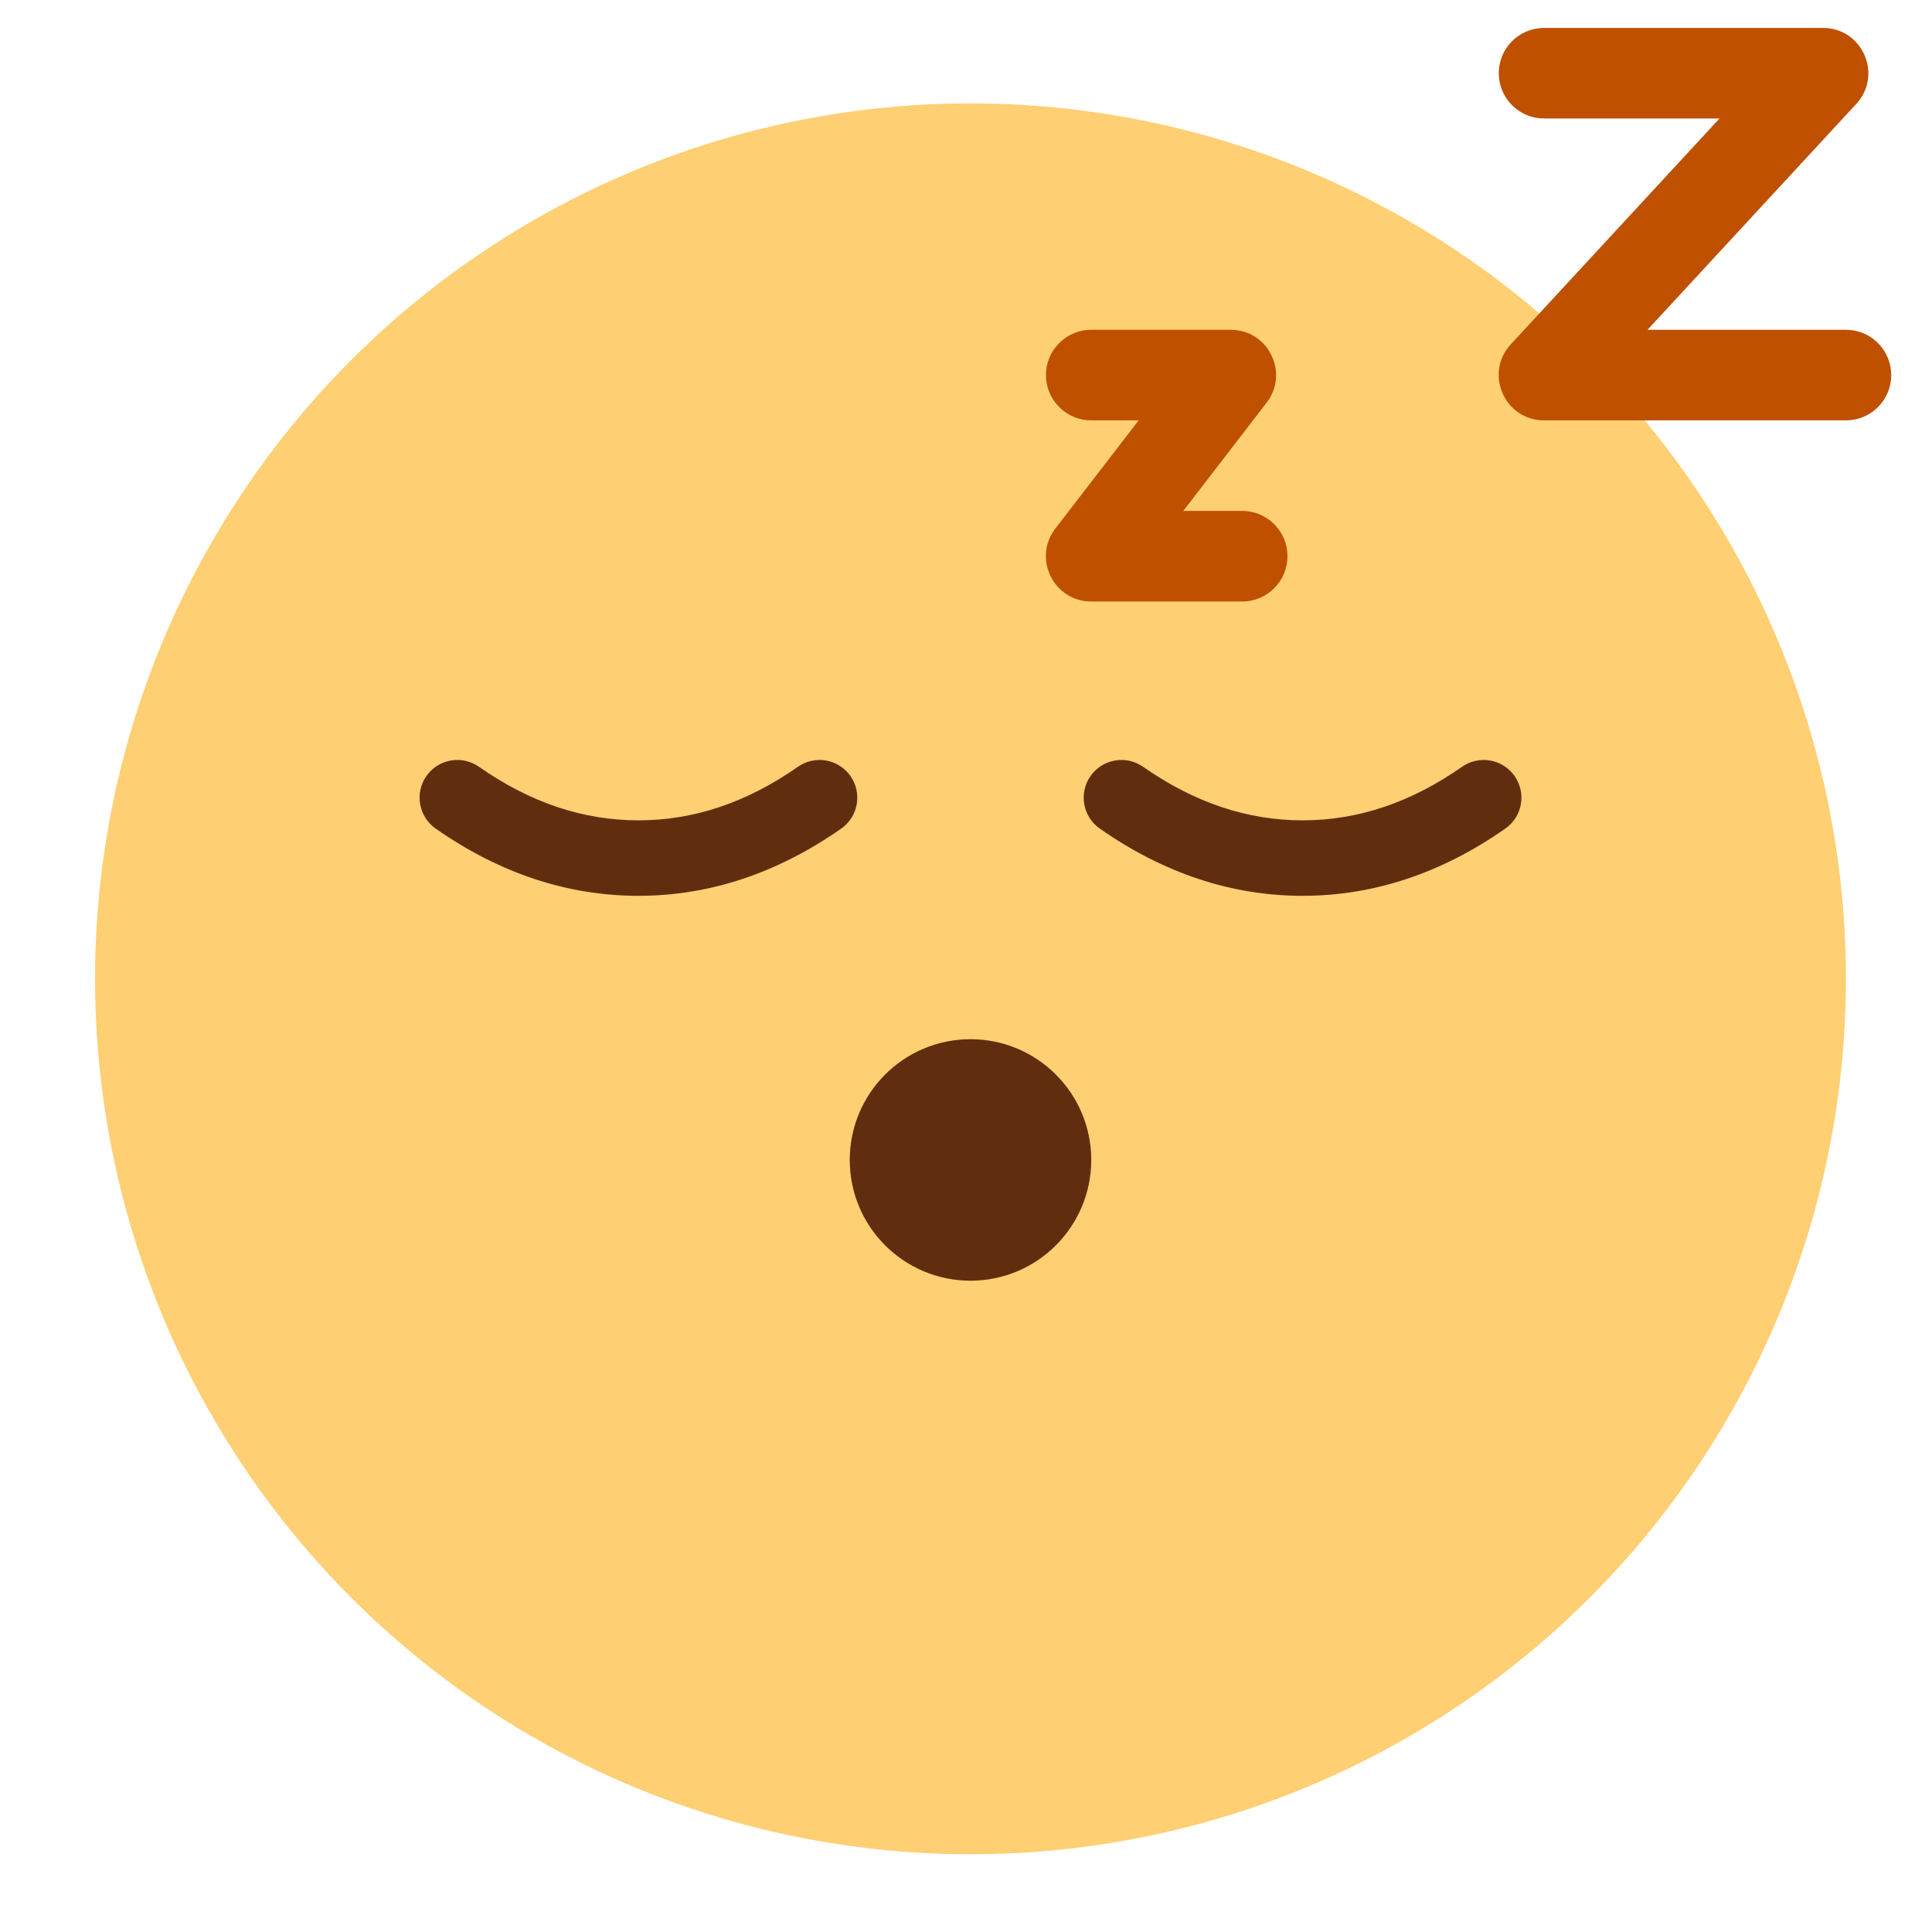
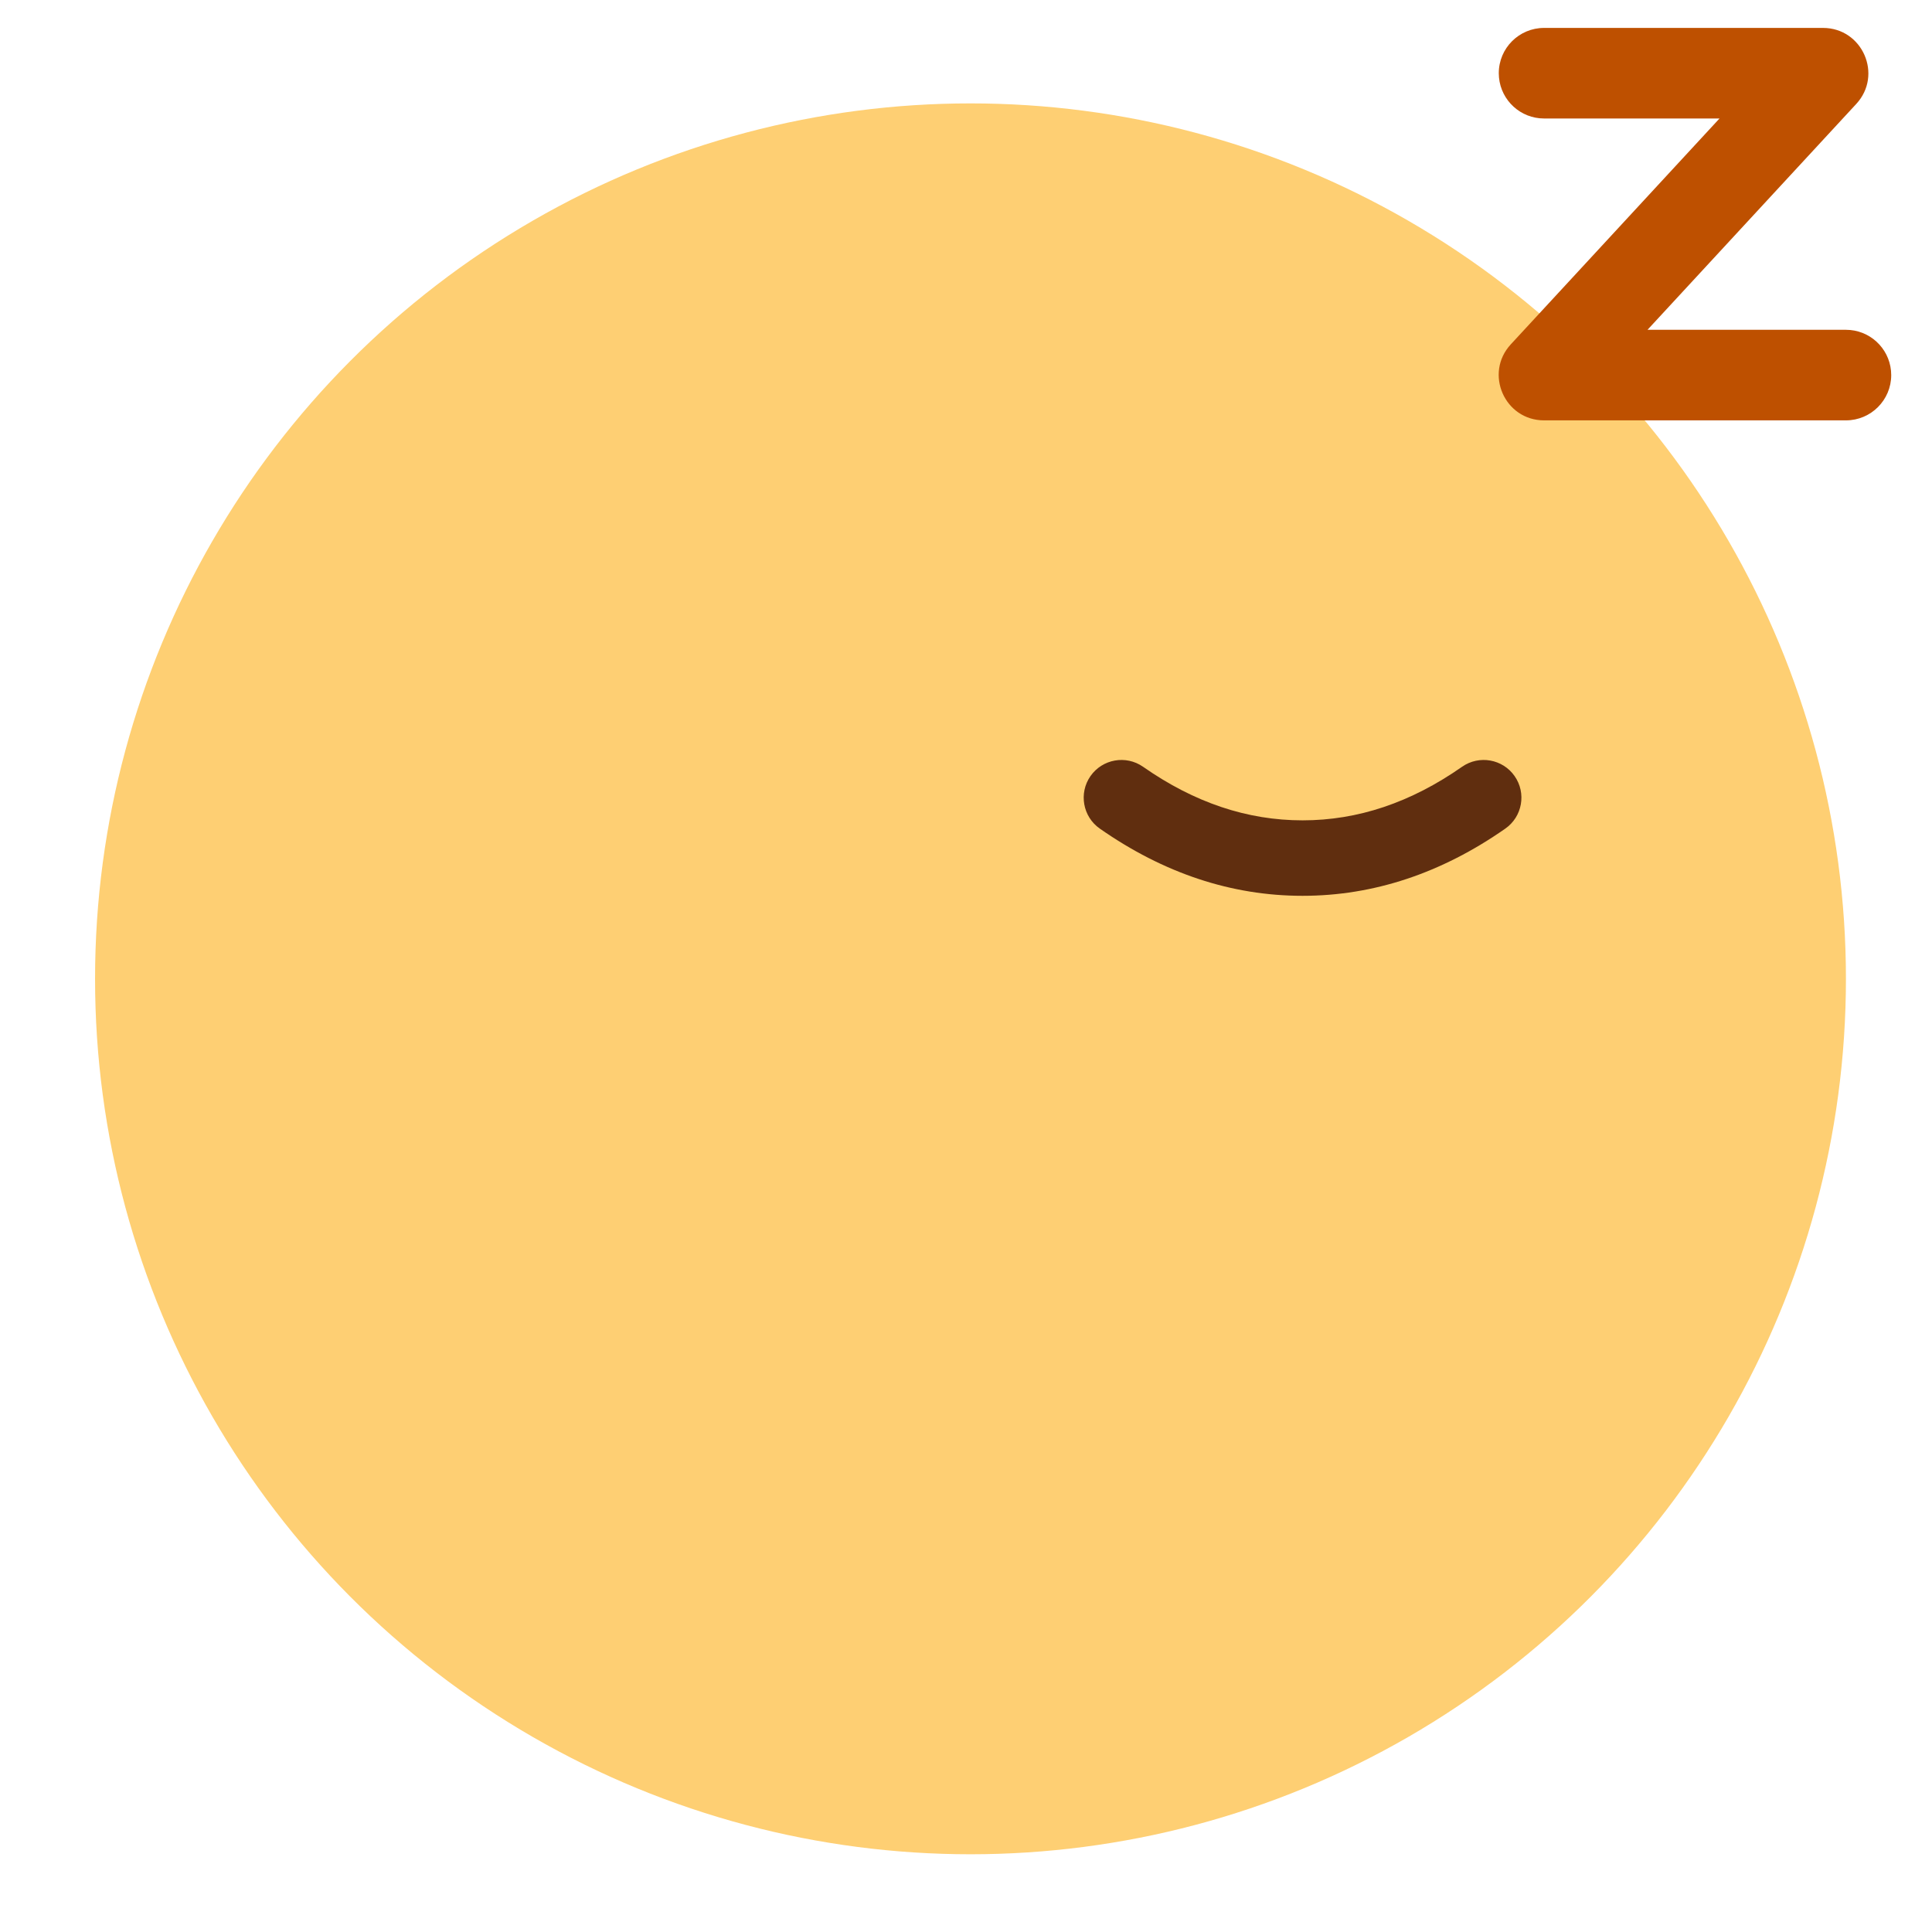
<svg xmlns="http://www.w3.org/2000/svg" width="64px" height="64px" viewBox="0 0 64 64" version="1.1">
  <title>emoji-35-睡着了</title>
  <g id="emoji-35-睡着了" stroke="none" stroke-width="1" fill="none" fill-rule="evenodd">
    <circle id="蒙版" fill="#FECF73" cx="32.149" cy="32.425" r="29" />
-     <path d="M26.433,25.4 C26.999,25.005 27.778,25.143 28.173,25.708 C28.569,26.274 28.431,27.054 27.865,27.449 C25.753,28.925 23.505,29.675 21.149,29.675 C18.793,29.675 16.545,28.925 14.433,27.449 C13.867,27.054 13.729,26.274 14.124,25.708 C14.52,25.143 15.299,25.005 15.865,25.4 C17.568,26.591 19.32,27.175 21.149,27.175 C22.978,27.175 24.73,26.591 26.433,25.4 Z" id="路径" fill="#602E0F" fill-rule="nonzero" />
    <path d="M48.433,25.4 C48.999,25.005 49.778,25.143 50.173,25.708 C50.569,26.274 50.431,27.054 49.865,27.449 C47.753,28.925 45.505,29.675 43.149,29.675 C40.793,29.675 38.545,28.925 36.433,27.449 C35.867,27.054 35.729,26.274 36.124,25.708 C36.52,25.143 37.299,25.005 37.865,25.4 C39.568,26.591 41.32,27.175 43.149,27.175 C44.978,27.175 46.73,26.591 48.433,25.4 Z" id="路径" fill="#602E0F" fill-rule="nonzero" />
-     <circle id="椭圆形" fill="#602E0F" cx="32.149" cy="38.425" r="4" />
-     <path d="M40.769,10.925 C42.014,10.925 42.717,12.353 41.958,13.34 L39.197,16.925 L41.149,16.925 C41.929,16.925 42.569,17.52 42.642,18.28 L42.649,18.425 C42.649,19.253 41.977,19.925 41.149,19.925 L36.149,19.925 C34.904,19.925 34.201,18.496 34.96,17.509 L37.721,13.925 L36.149,13.925 C35.369,13.925 34.729,13.33 34.656,12.569 L34.649,12.425 C34.649,11.596 35.321,10.925 36.149,10.925 L40.769,10.925 Z" id="路径" fill="#BE5000" fill-rule="nonzero" />
    <path d="M60.389,0.925 C61.697,0.925 62.379,2.482 61.491,3.443 L54.576,10.925 L61.149,10.925 C61.929,10.925 62.569,11.52 62.642,12.28 L62.649,12.425 C62.649,13.253 61.977,13.925 61.149,13.925 L51.149,13.925 C49.841,13.925 49.16,12.367 50.047,11.407 L56.961,3.925 L51.149,3.925 C50.369,3.925 49.729,3.33 49.656,2.569 L49.649,2.425 C49.649,1.596 50.321,0.925 51.149,0.925 L60.389,0.925 Z" id="路径" fill="#BE5000" fill-rule="nonzero" />
  </g>
</svg>